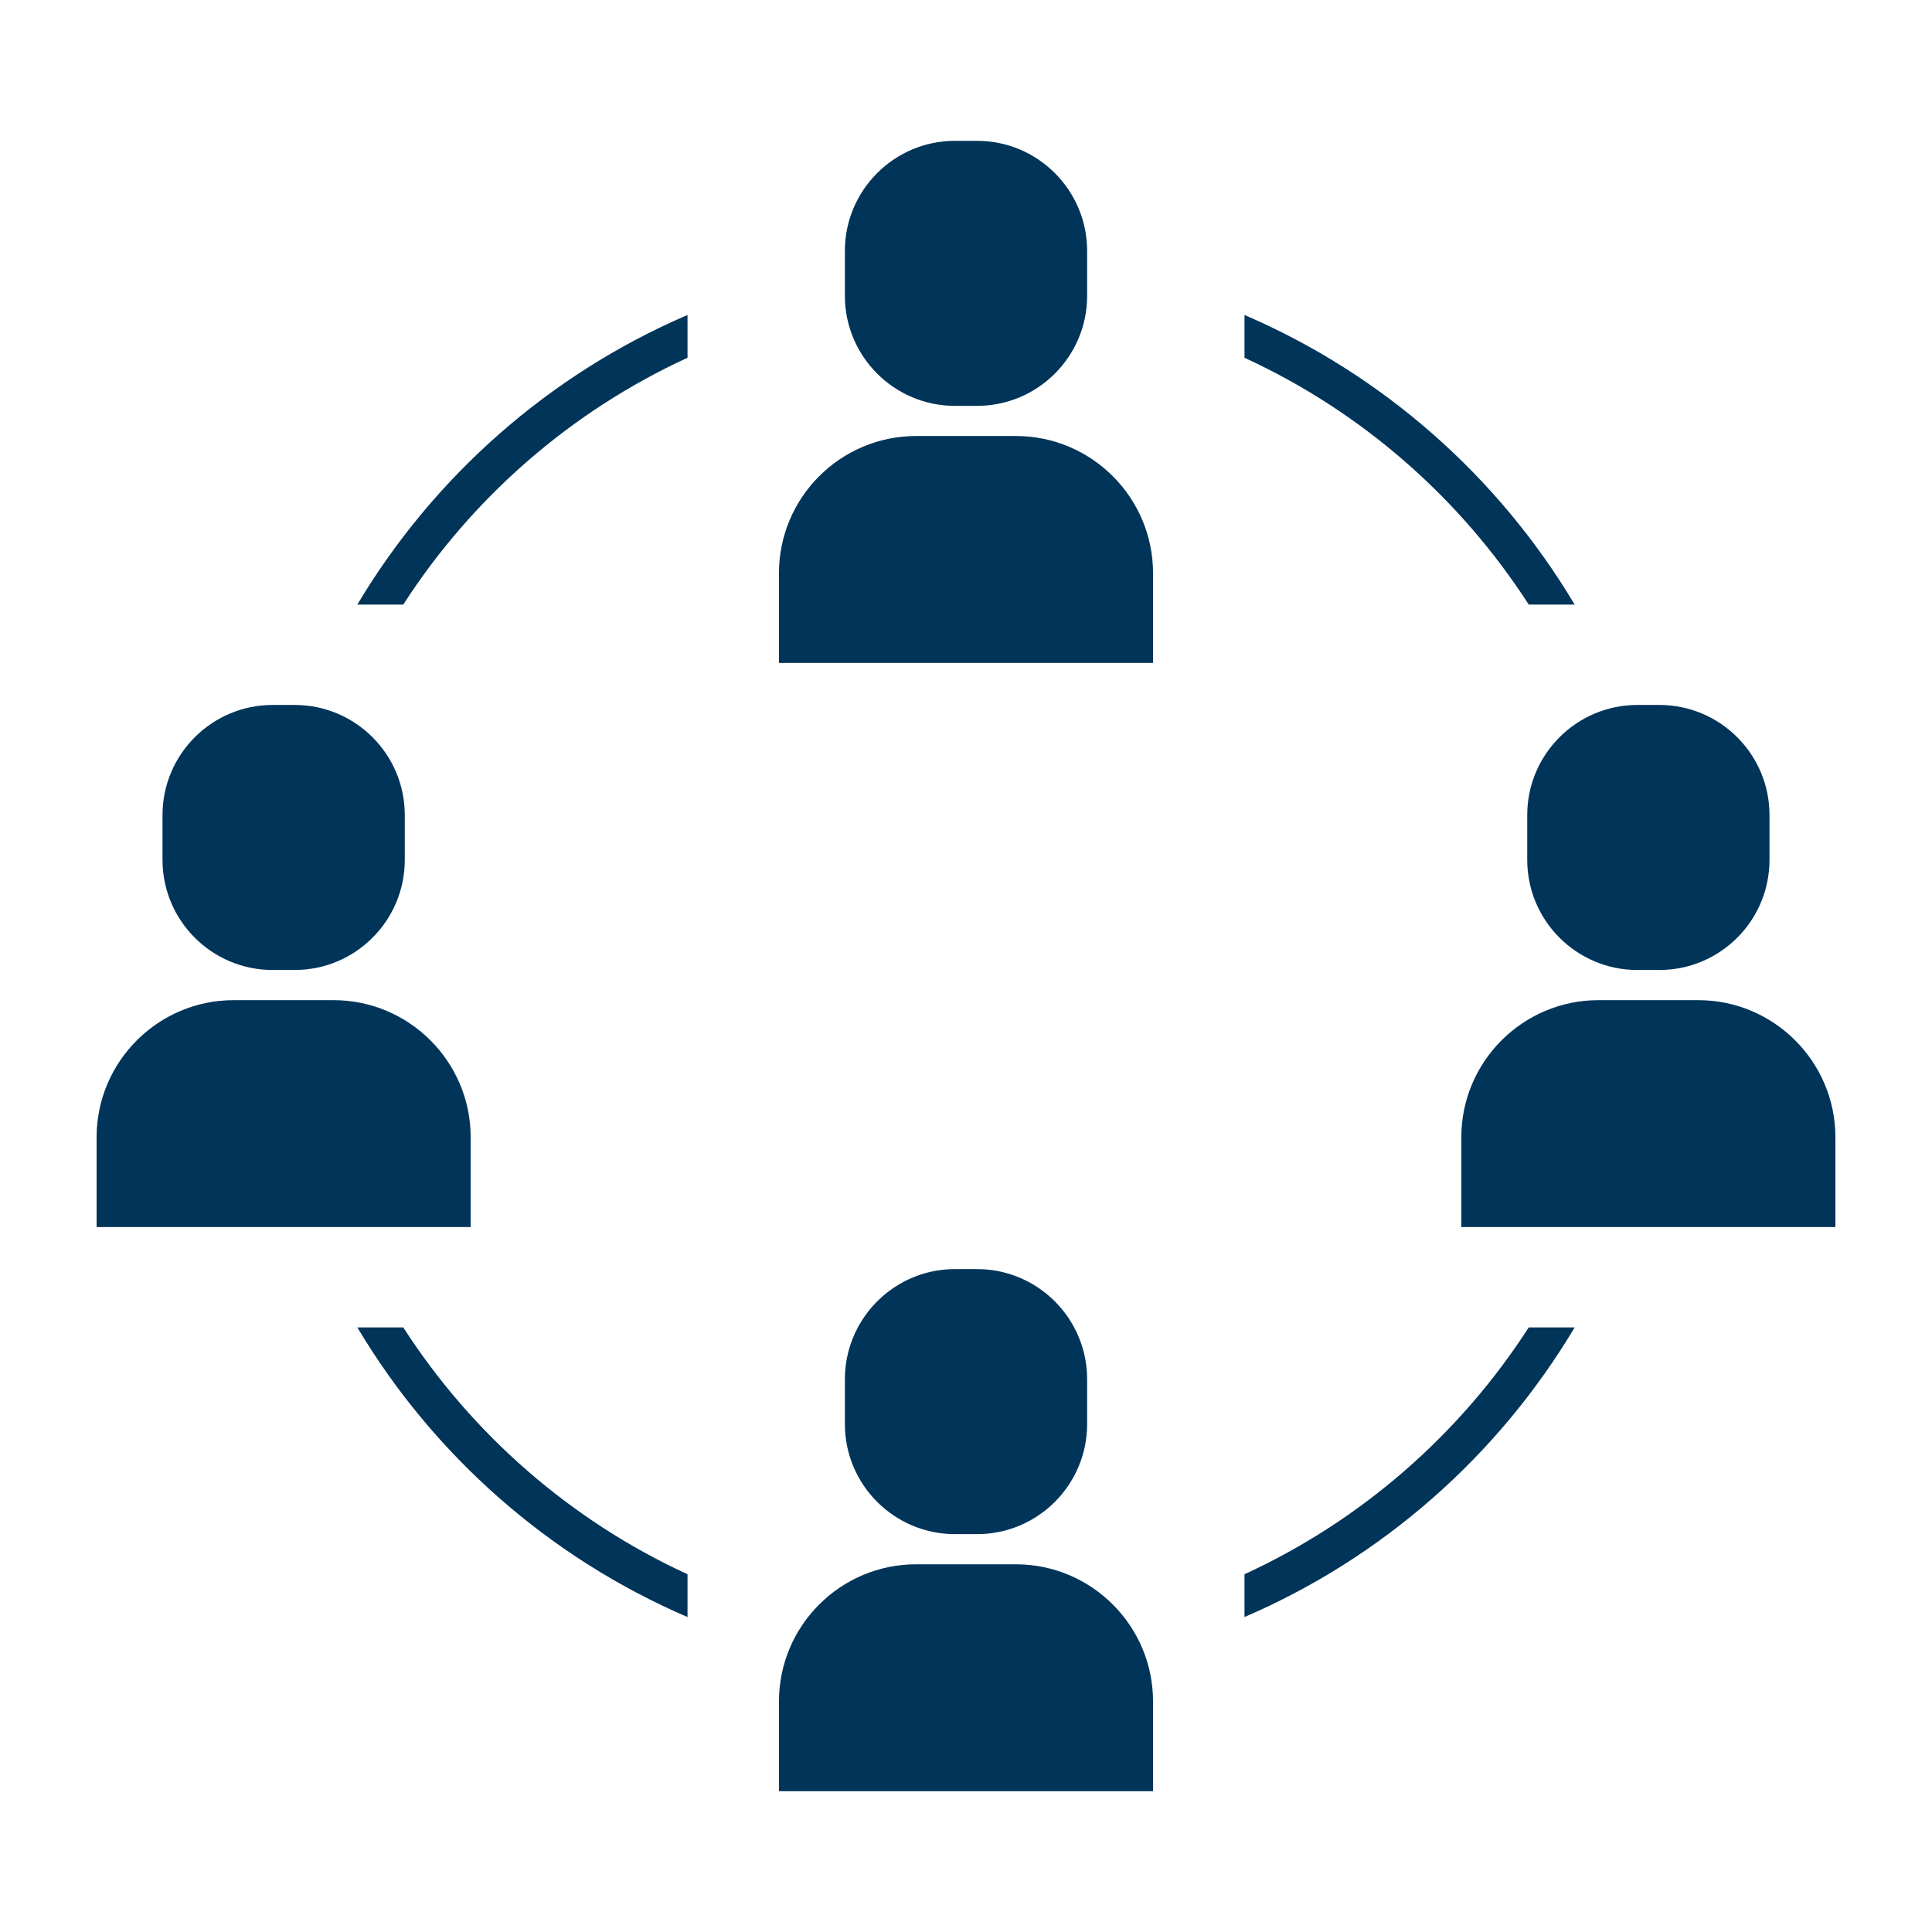
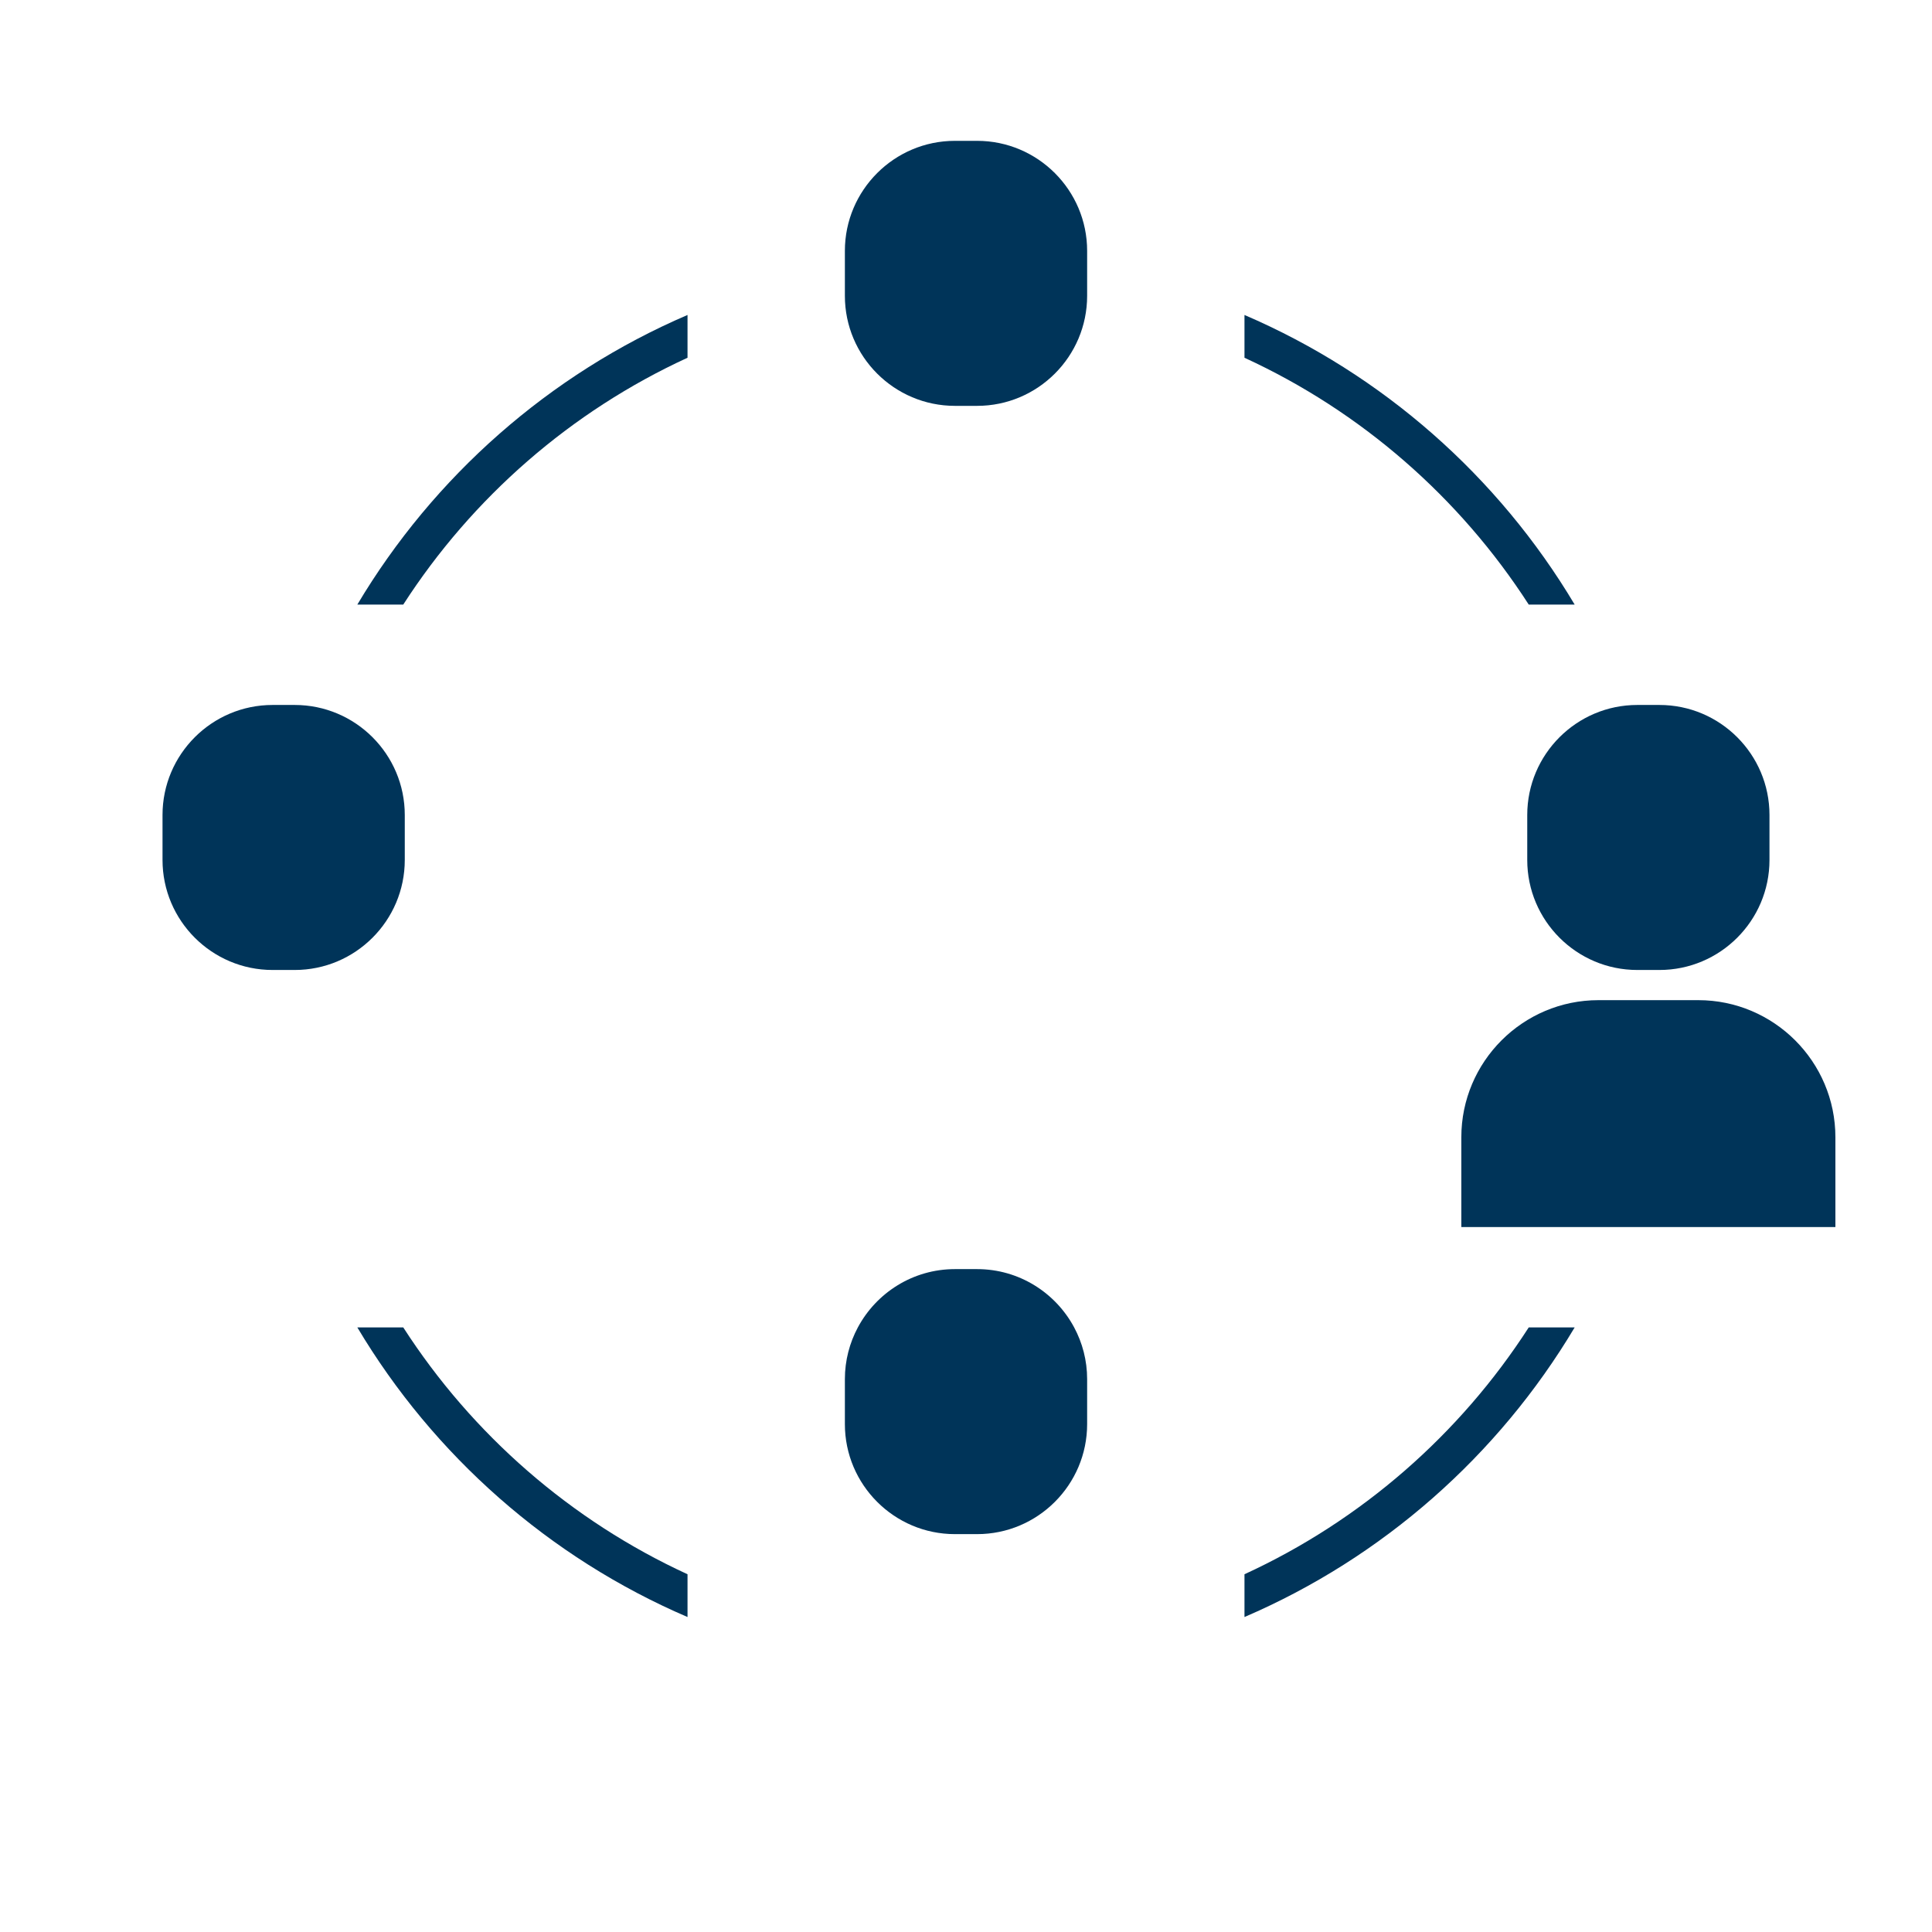
<svg xmlns="http://www.w3.org/2000/svg" xmlns:ns1="http://sodipodi.sourceforge.net/DTD/sodipodi-0.dtd" xmlns:ns2="http://www.inkscape.org/namespaces/inkscape" version="1.1" x="0px" y="0px" viewBox="0 0 100 100" enable-background="new 0 0 100 100" xml:space="preserve" id="svg4714" ns1:docname="noun_943325_community.svg" ns2:version="0.92.3 (2405546, 2018-03-11)">
  <defs id="defs4718" />
  <ns1:namedview pagecolor="#ffffff" bordercolor="#666666" borderopacity="1" objecttolerance="10" gridtolerance="10" guidetolerance="10" ns2:pageopacity="0" ns2:pageshadow="2" ns2:window-width="1920" ns2:window-height="1017" id="namedview4716" showgrid="false" ns2:zoom="2.36" ns2:cx="50" ns2:cy="50" ns2:window-x="-8" ns2:window-y="-8" ns2:window-maximized="1" ns2:current-layer="svg4714" />
  <g display="none" id="g4678">
    <rect x="-540.877" y="-277.172" display="inline" fill="#000000" width="1370.931" height="1263.231" id="rect4676" />
  </g>
  <g display="none" opacity="0.31" id="g4686">
    <g display="inline" id="g4684">
      <path d="M43.785,24.465c0-6.23-5.069-11.299-11.299-11.299c-6.23,0-11.299,5.069-11.299,11.299c0,6.23,5.069,11.299,11.299,11.299    C38.716,35.763,43.785,30.694,43.785,24.465z M24.187,24.465c0-4.576,3.723-8.299,8.299-8.299s8.299,3.723,8.299,8.299    s-3.723,8.299-8.299,8.299S24.187,29.041,24.187,24.465z" id="path4680" />
-       <path d="M36.495,94.793c3.44,0,6.24-2.799,6.24-6.24V51.361h9.985V92.09c0,0.829,0.671,1.5,1.5,1.5s1.5-0.671,1.5-1.5V51.314    c5.216-0.471,9.319-4.863,9.319-10.2v-2.862H55.72V28.107c3.439-2.937,6.658-1.647,11.503,0.677    c2.693,1.292,5.591,2.682,8.571,2.682c2.228,0,4.501-0.777,6.769-2.952c0.295-0.283,0.461-0.674,0.461-1.083V9.241    c0-0.601-0.359-1.144-0.912-1.38c-0.553-0.234-1.193-0.118-1.627,0.297c-3.617,3.47-6.904,2.158-11.965-0.27    c-4.706-2.257-10.039-4.814-15.34,0.27c-0.295,0.283-0.461,0.674-0.461,1.083v2.401v15.789v10.821H28.685    c-6.457,0-11.71,5.253-11.71,11.71v16.82c0,3.107,2.283,5.691,5.26,6.163v15.606c0,3.441,2.799,6.24,6.24,6.24H36.495z     M55.72,9.905c3.44-2.937,6.658-1.635,11.503,0.688c3.955,1.897,8.353,4.006,12.801,1.613v14.56    c-3.439,2.938-6.658,1.637-11.503-0.688c-2.693-1.292-5.591-2.682-8.571-2.682c-1.396,0-2.811,0.305-4.23,1.068V11.643V9.905z     M25.235,88.552v-18.53h-2.02c-1.787,0-3.24-1.453-3.24-3.24v-16.82c0-4.803,3.907-8.71,8.71-8.71h33.353    c-0.074,3.933-3.296,7.109-7.246,7.109H39.735v40.191c0,1.787-1.453,3.24-3.24,3.24h-8.02    C26.688,91.793,25.235,90.339,25.235,88.552z" id="path4682" />
    </g>
  </g>
  <g id="g4712" style="fill:#003459;fill-opacity:1">
    <path d="M64.414,81.483v2.214c7.154-3.072,13.138-8.358,17.091-14.991h-2.377C75.557,74.248,70.452,78.708,64.414,81.483z" id="path4688" style="fill:#003459;fill-opacity:1" />
    <path d="M18.495,68.706c3.953,6.633,9.937,11.919,17.091,14.991v-2.214c-6.038-2.776-11.143-7.235-14.714-12.777H18.495z" id="path4690" style="fill:#003459;fill-opacity:1" />
    <path d="M81.505,31.294c-3.953-6.633-9.937-11.919-17.091-14.991v2.214c6.038,2.775,11.143,7.235,14.714,12.777H81.505z" id="path4692" style="fill:#003459;fill-opacity:1" />
    <path d="M35.586,18.517v-2.214c-7.154,3.072-13.138,8.358-17.091,14.991h2.377C24.444,25.752,29.548,21.292,35.586,18.517z" id="path4694" style="fill:#003459;fill-opacity:1" />
    <path d="M50.575,21.007c3.14,0,5.695-2.555,5.695-5.695v-2.327c0-3.14-2.555-5.695-5.695-5.695h-1.149   c-3.14,0-5.695,2.555-5.695,5.695v2.327c0,3.141,2.555,5.695,5.695,5.695H50.575z" id="path4696" style="fill:#003459;fill-opacity:1" />
-     <path d="M40.319,29.666v1.628v3.017h19.362v-3.017v-1.628c0-3.914-3.184-7.098-7.098-7.098h-5.166   C43.503,22.568,40.319,25.752,40.319,29.666z" id="path4698" style="fill:#003459;fill-opacity:1" />
    <path d="M50.575,65.689h-1.149c-2.172,0-4.063,1.224-5.023,3.017c-0.428,0.799-0.672,1.71-0.672,2.678v2.327   c0,3.14,2.555,5.695,5.695,5.695h1.149c3.14,0,5.695-2.555,5.695-5.695v-2.327c0-0.968-0.244-1.879-0.672-2.678   C54.638,66.913,52.747,65.689,50.575,65.689z" id="path4700" style="fill:#003459;fill-opacity:1" />
-     <path d="M40.319,92.711h19.362v-4.645c0-3.914-3.184-7.098-7.098-7.098h-5.166c-3.914,0-7.098,3.184-7.098,7.098V92.711z" id="path4702" style="fill:#003459;fill-opacity:1" />
    <path d="M14.107,50.206h1.149c3.14,0,5.695-2.555,5.695-5.695v-2.327c0-3.141-2.555-5.695-5.695-5.695h-1.149   c-3.14,0-5.695,2.555-5.695,5.695v2.327C8.412,47.652,10.967,50.206,14.107,50.206z" id="path4704" style="fill:#003459;fill-opacity:1" />
-     <path d="M24.362,58.866c0-3.914-3.184-7.098-7.098-7.098h-5.166C8.184,51.768,5,54.952,5,58.866v4.645h19.362V58.866z" id="path4706" style="fill:#003459;fill-opacity:1" />
    <path d="M84.745,50.206h1.148c3.141,0,5.695-2.555,5.695-5.695v-2.327c0-3.141-2.555-5.695-5.695-5.695h-1.148   c-3.14,0-5.695,2.555-5.695,5.695v2.327C79.05,47.652,81.605,50.206,84.745,50.206z" id="path4708" style="fill:#003459;fill-opacity:1" />
    <path d="M87.902,51.768h-5.166c-3.914,0-7.098,3.184-7.098,7.098v4.645H95v-4.645C95,54.952,91.816,51.768,87.902,51.768z" id="path4710" style="fill:#003459;fill-opacity:1" />
  </g>
</svg>